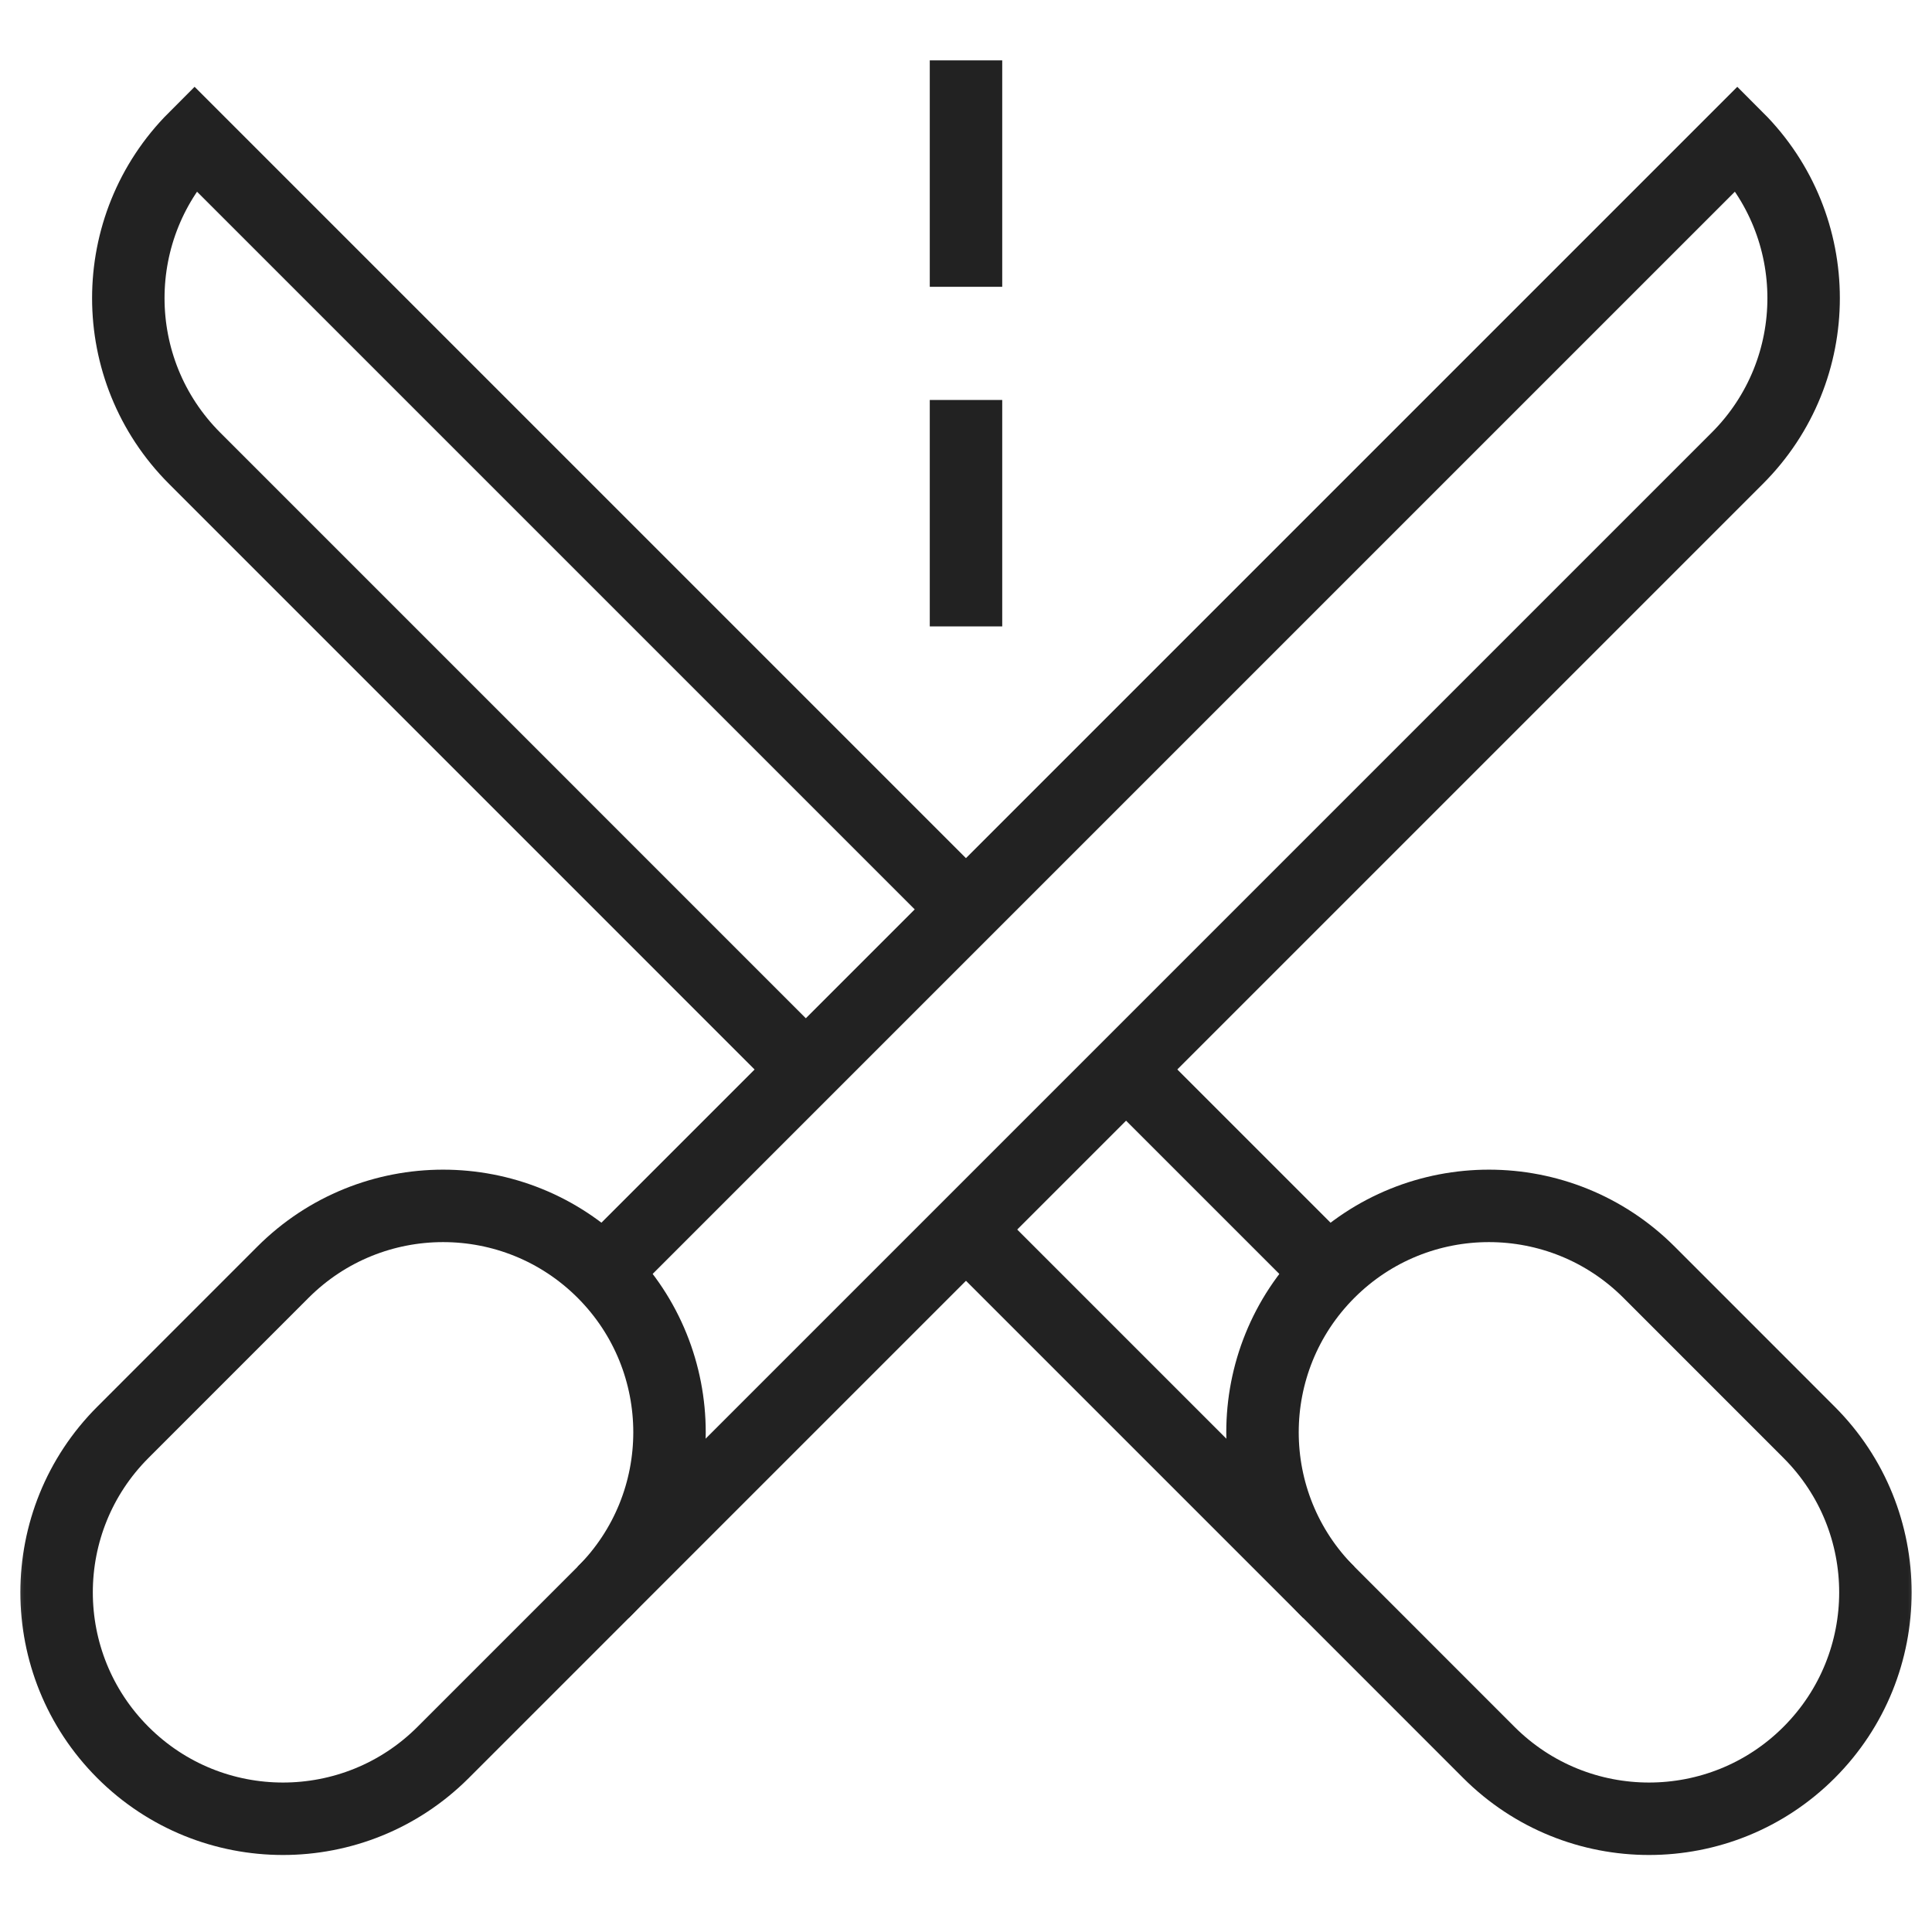
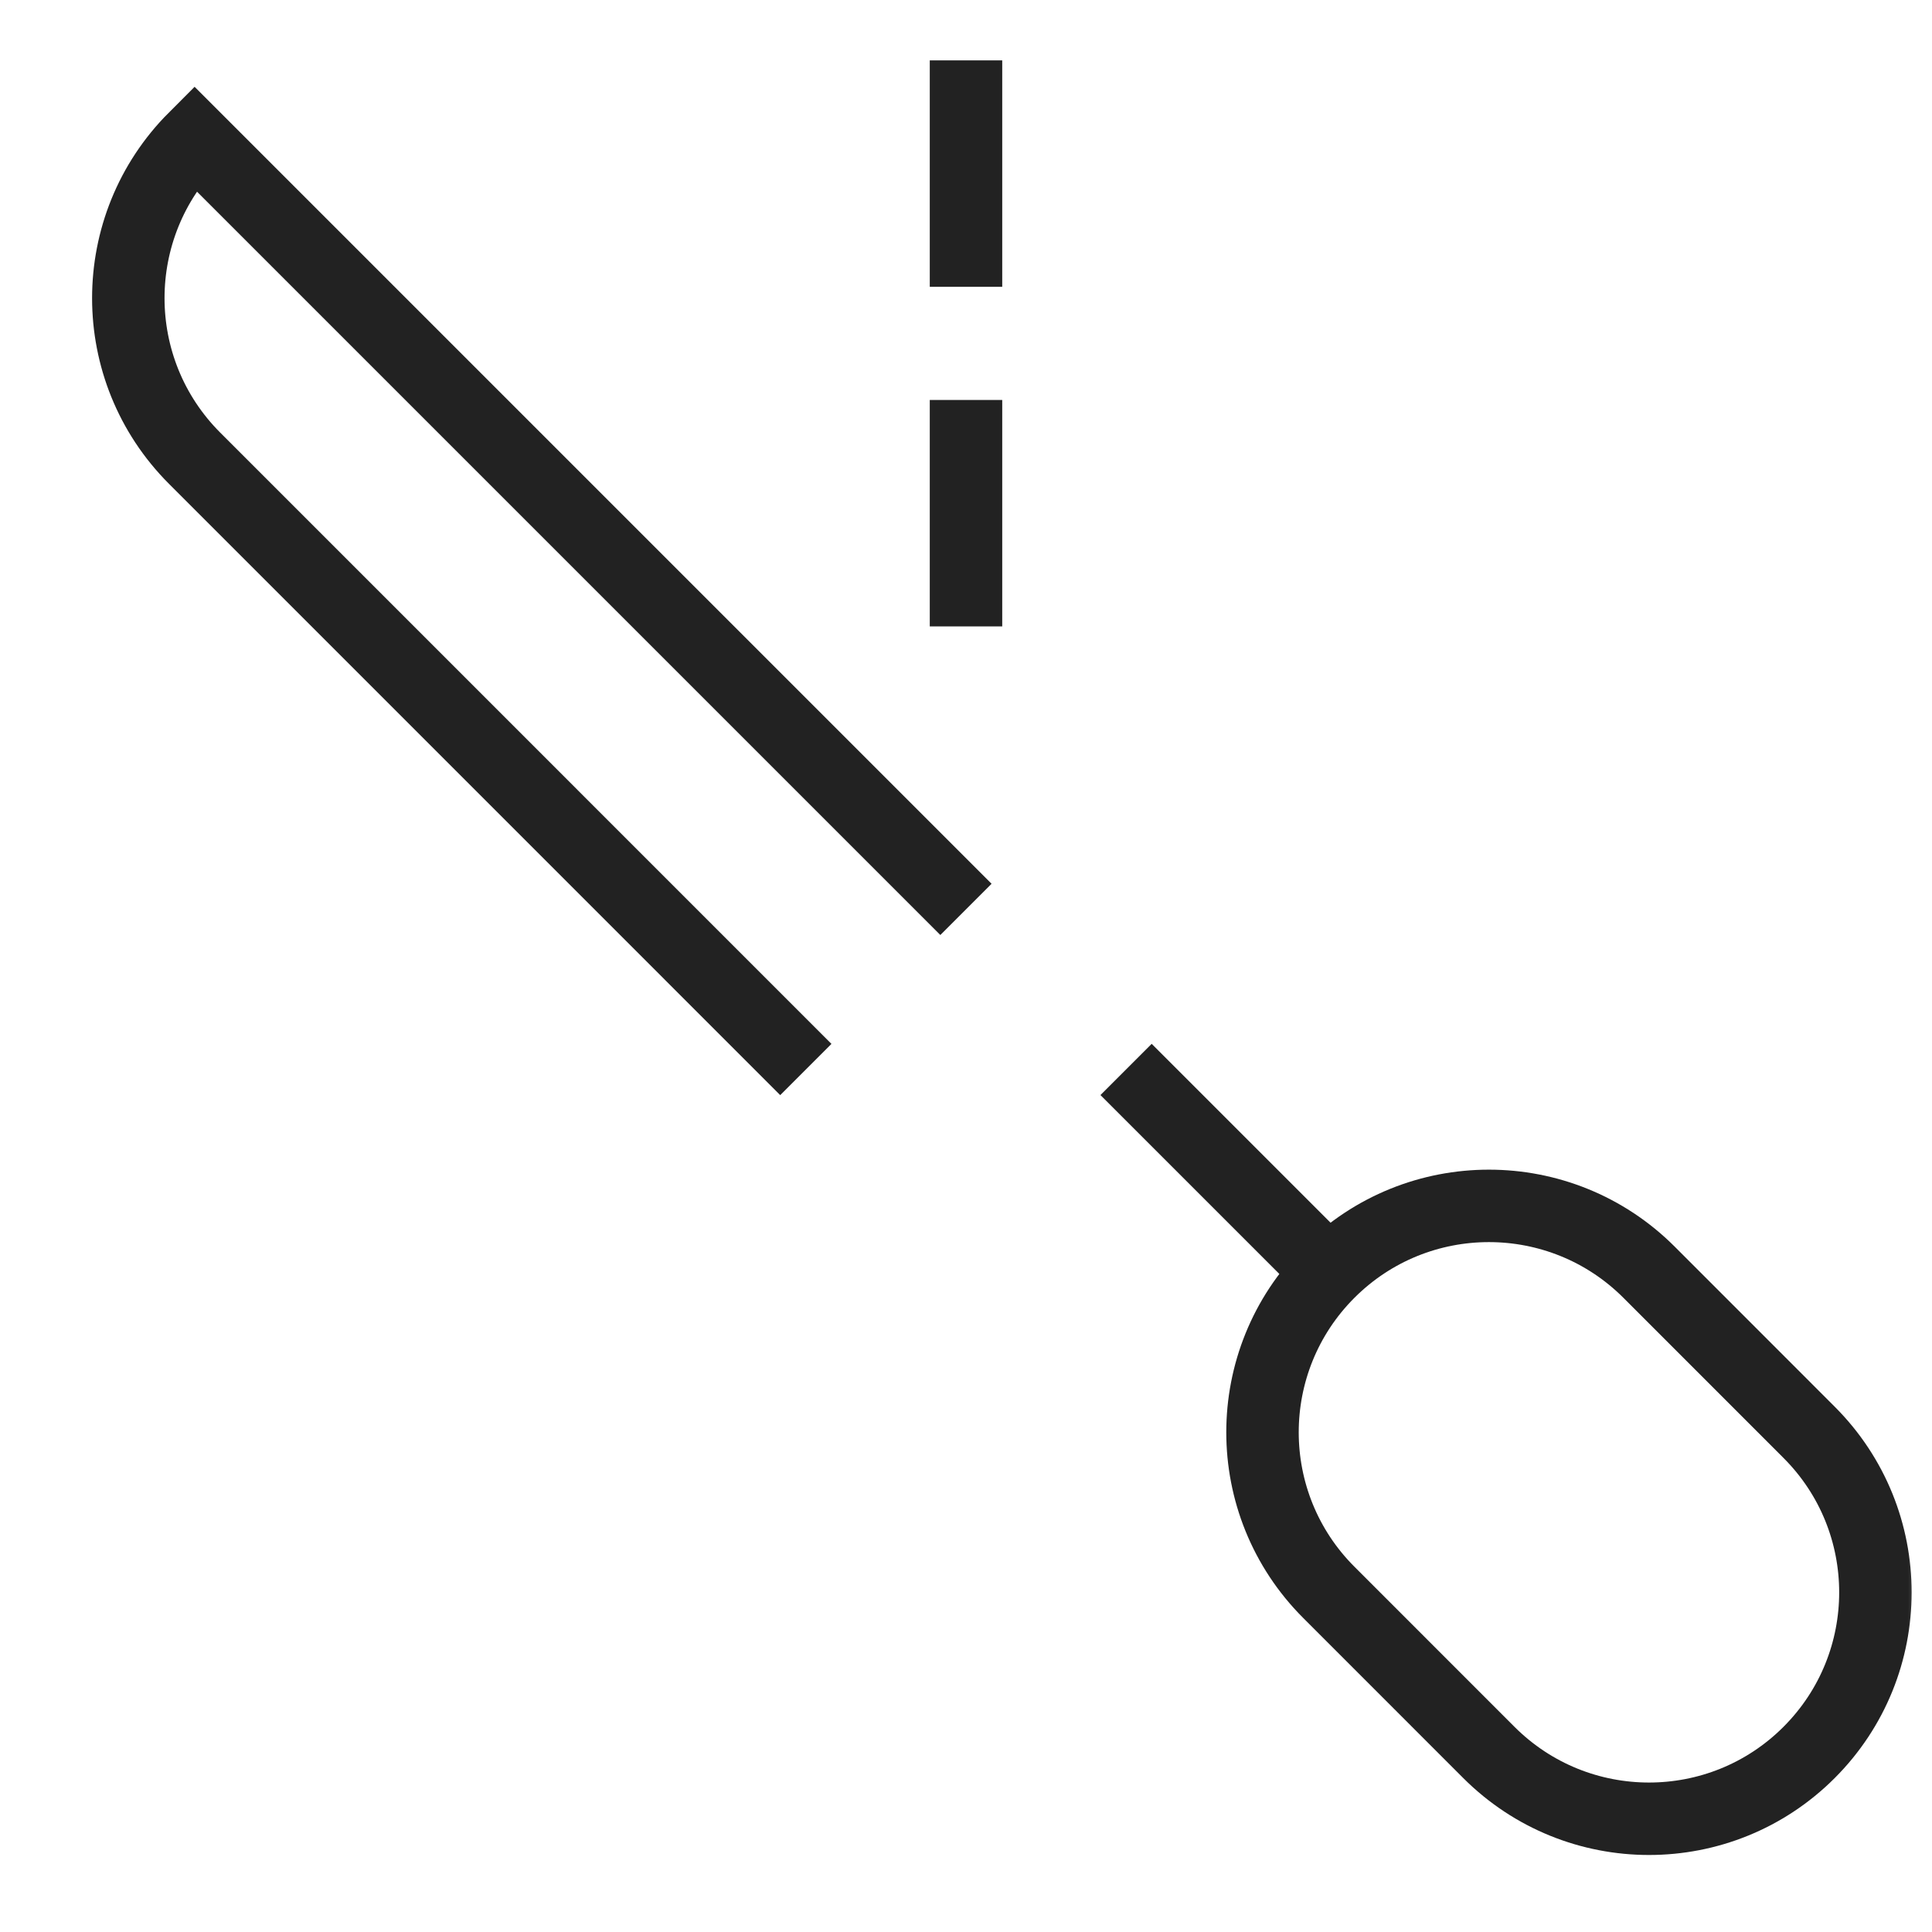
<svg xmlns="http://www.w3.org/2000/svg" width="40" height="40" viewBox="0 0 40 40" fill="none">
  <g id="scissors 2">
    <g id="g726">
      <g id="g728">
        <g id="Clip path group">
          <mask id="mask0_649_7590" style="mask-type:luminance" maskUnits="userSpaceOnUse" x="0" y="0" width="40" height="40">
            <g id="clipPath734">
              <path id="path732" d="M0 3.8147e-06H40V40H0V3.8147e-06Z" fill="white" />
            </g>
          </mask>
          <g mask="url(#mask0_649_7590)">
            <g id="g730">
              <g id="g736">
-                 <path id="path738" d="M2.545 36.283C0.714 34.452 0.714 31.484 2.545 29.654L5.859 26.339C7.69 24.509 10.658 24.509 12.489 26.339C14.319 28.17 14.319 31.138 12.489 32.968L9.174 36.283C7.343 38.113 4.375 38.113 2.545 36.283Z" stroke="#222222" stroke-width="1.5" stroke-miterlimit="10" />
-               </g>
+                 </g>
              <g id="g740">
-                 <path id="path742" d="M12.488 26.339L35.969 2.858C37.8 4.689 37.8 7.657 35.969 9.487L12.488 32.968" stroke="#222222" stroke-width="1.5" stroke-miterlimit="10" />
-               </g>
+                 </g>
              <g id="g744">
                <path id="path746" d="M37.455 36.283C39.286 34.452 39.286 31.484 37.455 29.654L34.141 26.339C32.31 24.509 29.342 24.509 27.512 26.339C25.681 28.17 25.681 31.138 27.512 32.968L30.826 36.283C32.657 38.113 35.625 38.113 37.455 36.283Z" stroke="#222222" stroke-width="1.5" stroke-miterlimit="10" />
              </g>
              <g id="g748">
                <path id="path750" d="M27.511 26.339L23.314 22.142" stroke="#222222" stroke-width="1.5" stroke-miterlimit="10" />
              </g>
              <g id="g752">
                <path id="path754" d="M19.999 18.828L4.029 2.858C2.199 4.689 2.199 7.657 4.029 9.487L16.684 22.143" stroke="#222222" stroke-width="1.5" stroke-miterlimit="10" />
              </g>
              <g id="g756">
-                 <path id="path758" d="M20 25.457L27.511 32.968" stroke="#222222" stroke-width="1.5" stroke-miterlimit="10" />
-               </g>
+                 </g>
              <g id="g760">
                <path id="path762" d="M20 12.969V8.281" stroke="#222222" stroke-width="1.5" stroke-miterlimit="10" />
              </g>
              <g id="g764">
                <path id="path766" d="M20 5.938V1.25" stroke="#222222" stroke-width="1.5" stroke-miterlimit="10" />
              </g>
            </g>
          </g>
        </g>
      </g>
    </g>
  </g>
</svg>